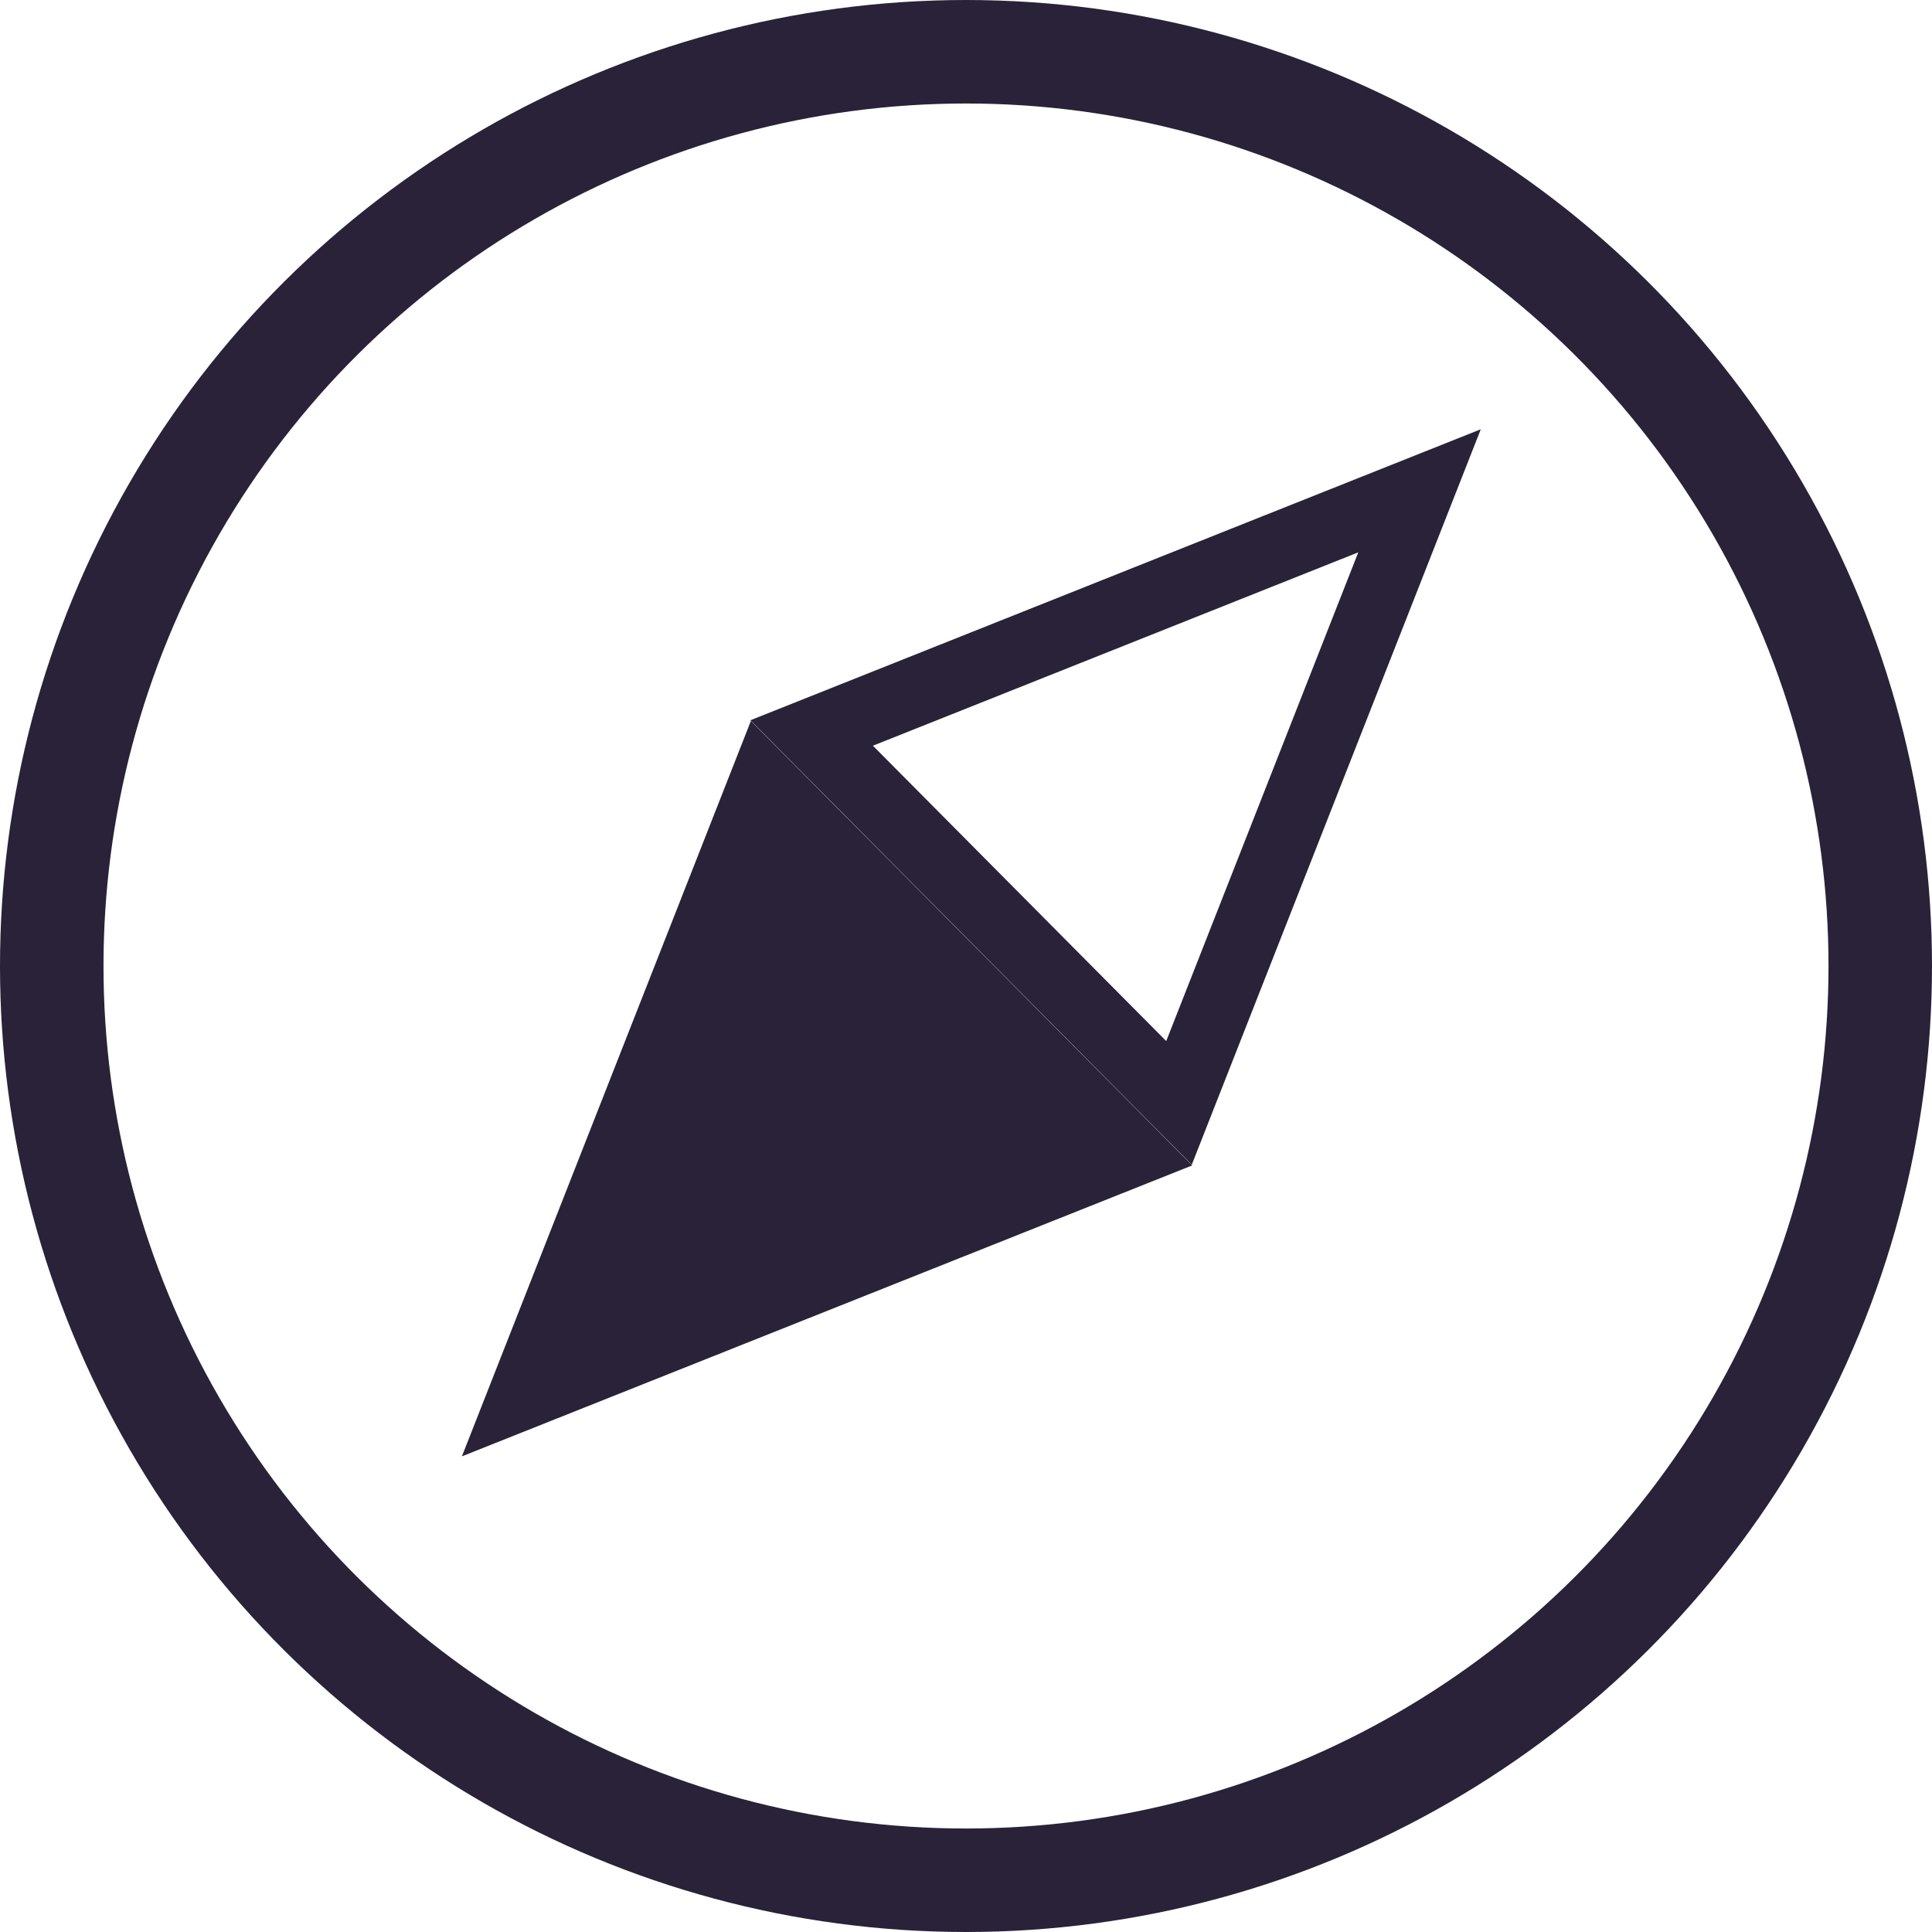
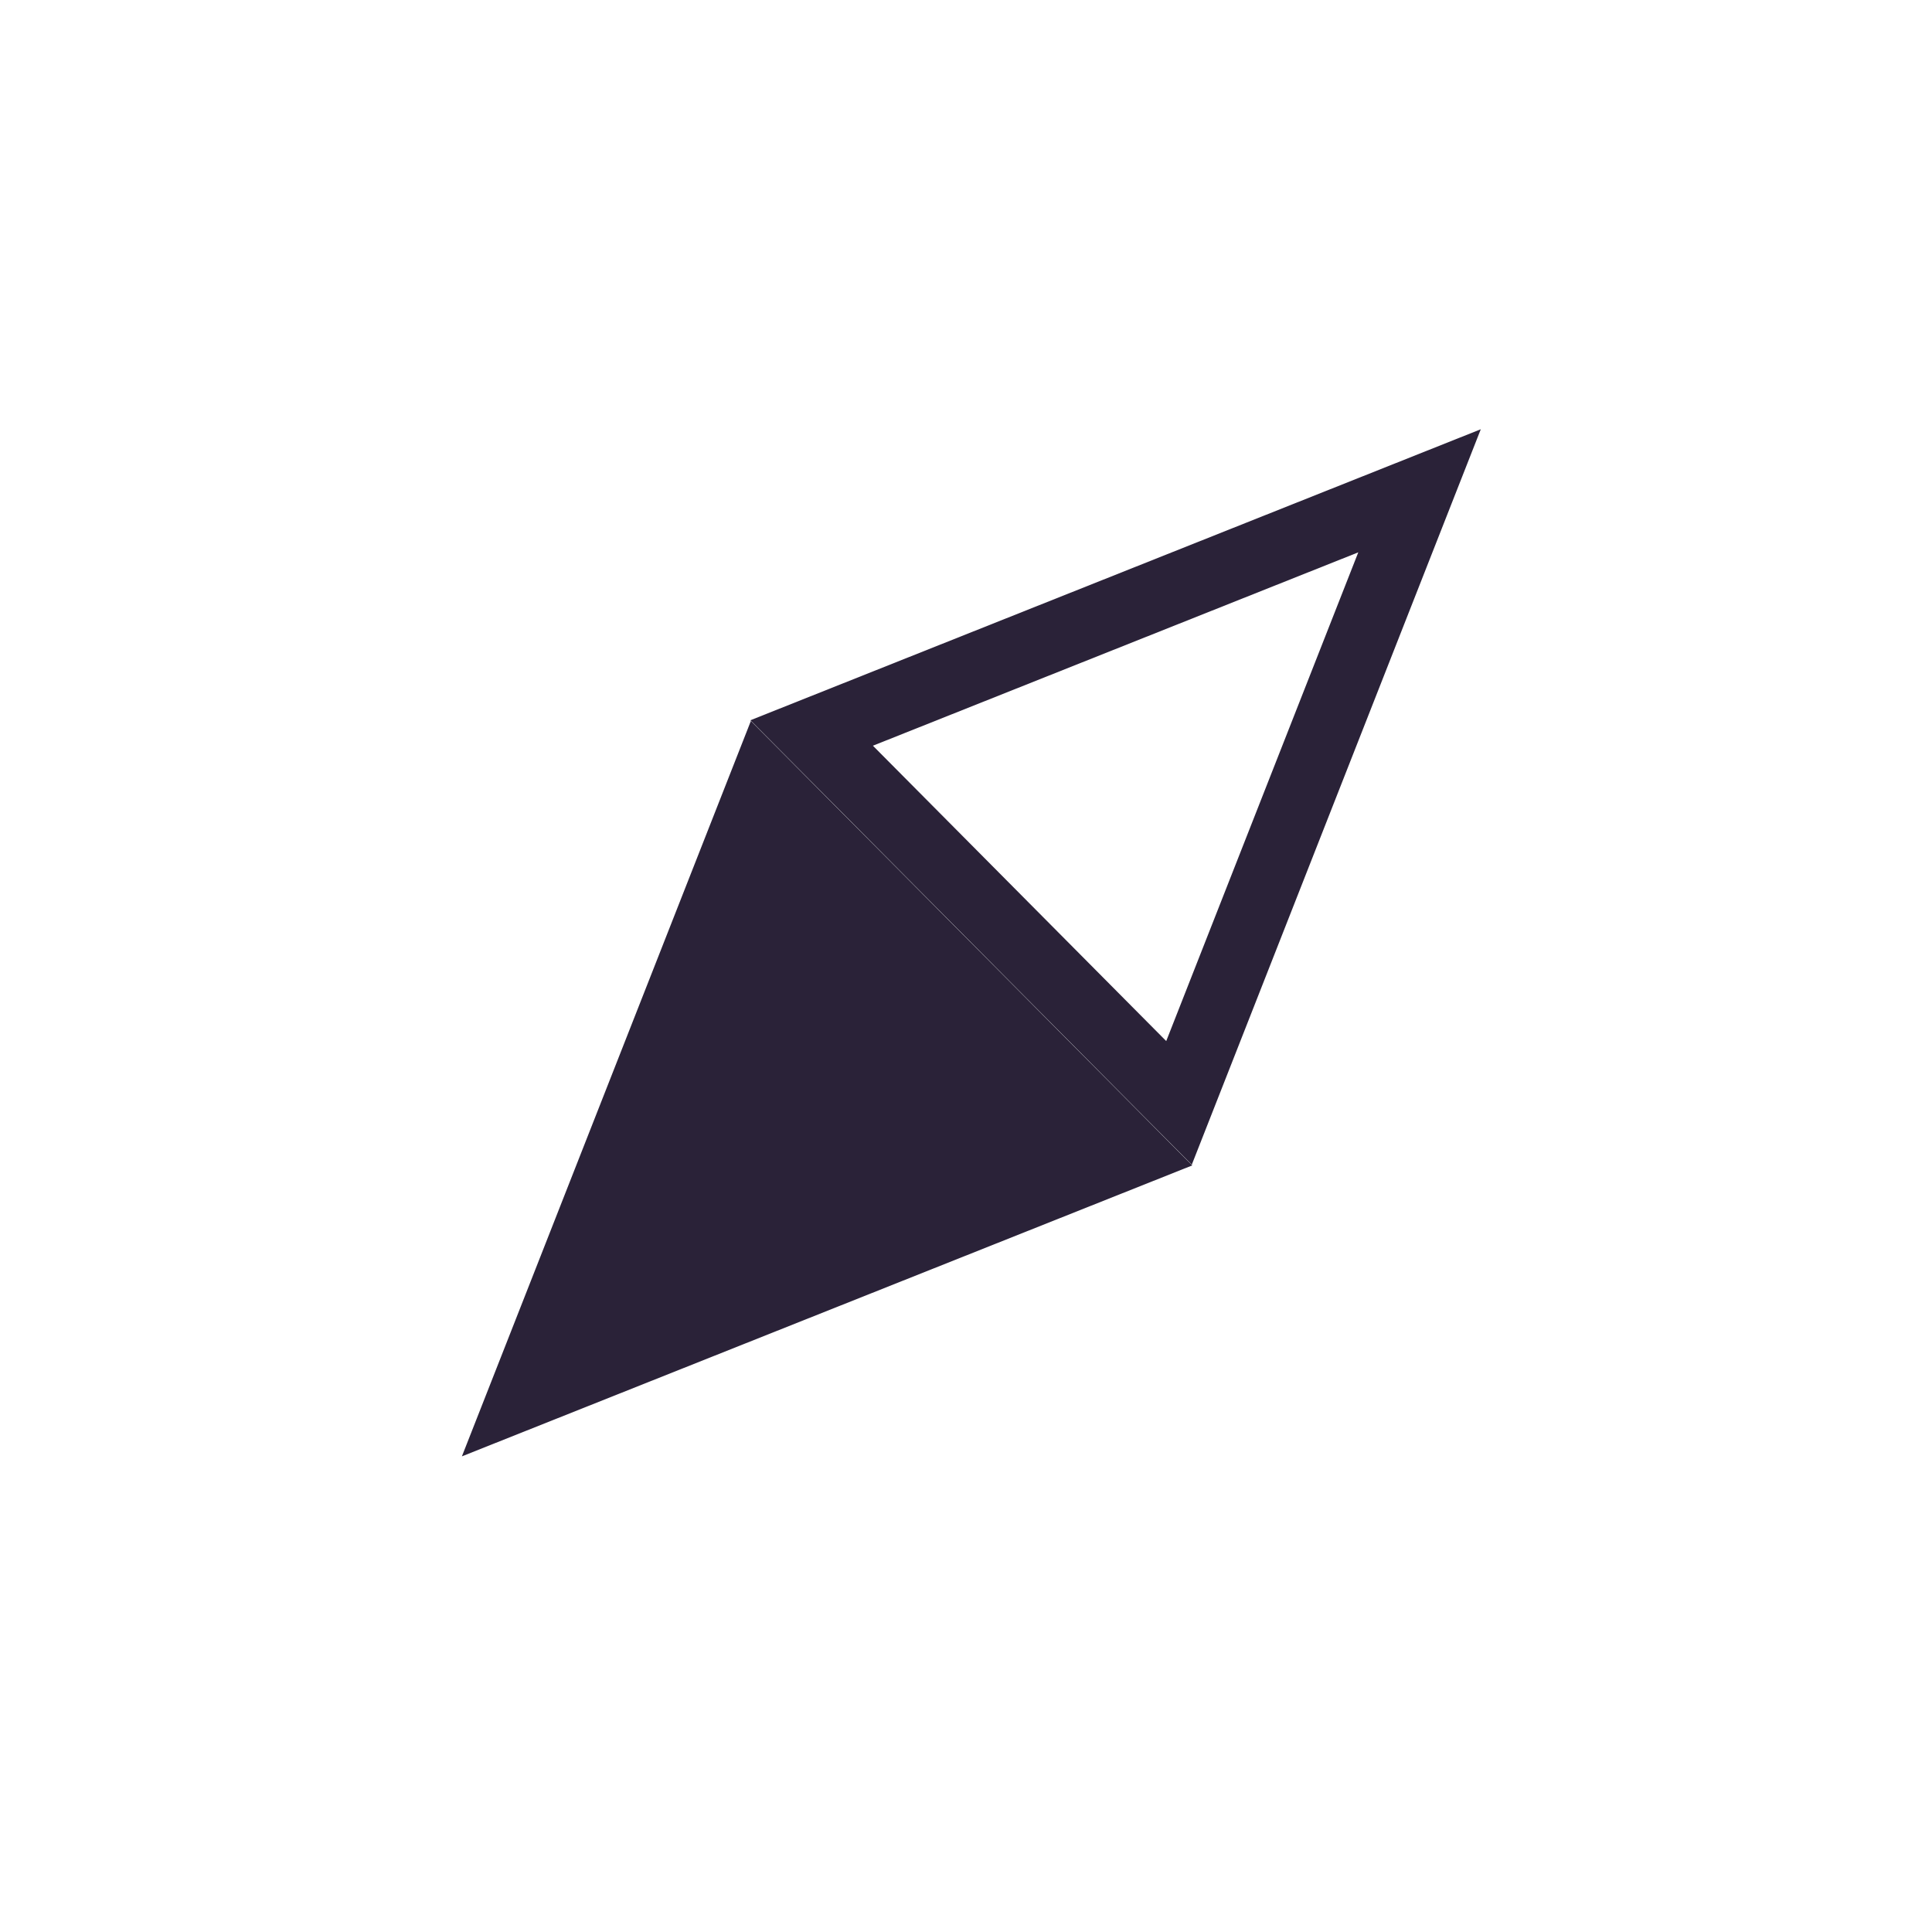
<svg xmlns="http://www.w3.org/2000/svg" fill="none" viewBox="0 0 28 28">
-   <circle cx="14" cy="14" r="13.25" stroke="#2A2238" stroke-width="1.5" transform="rotate(90 14 14)" />
  <path stroke="#2A2238" d="m11.763 10.623 8.81-3.51-3.486 8.871-5.324-5.361Z" />
  <path fill="#2A2238" d="m6.694 21.107 4.188-10.658 6.397 6.441-10.586 4.217Z" />
</svg>